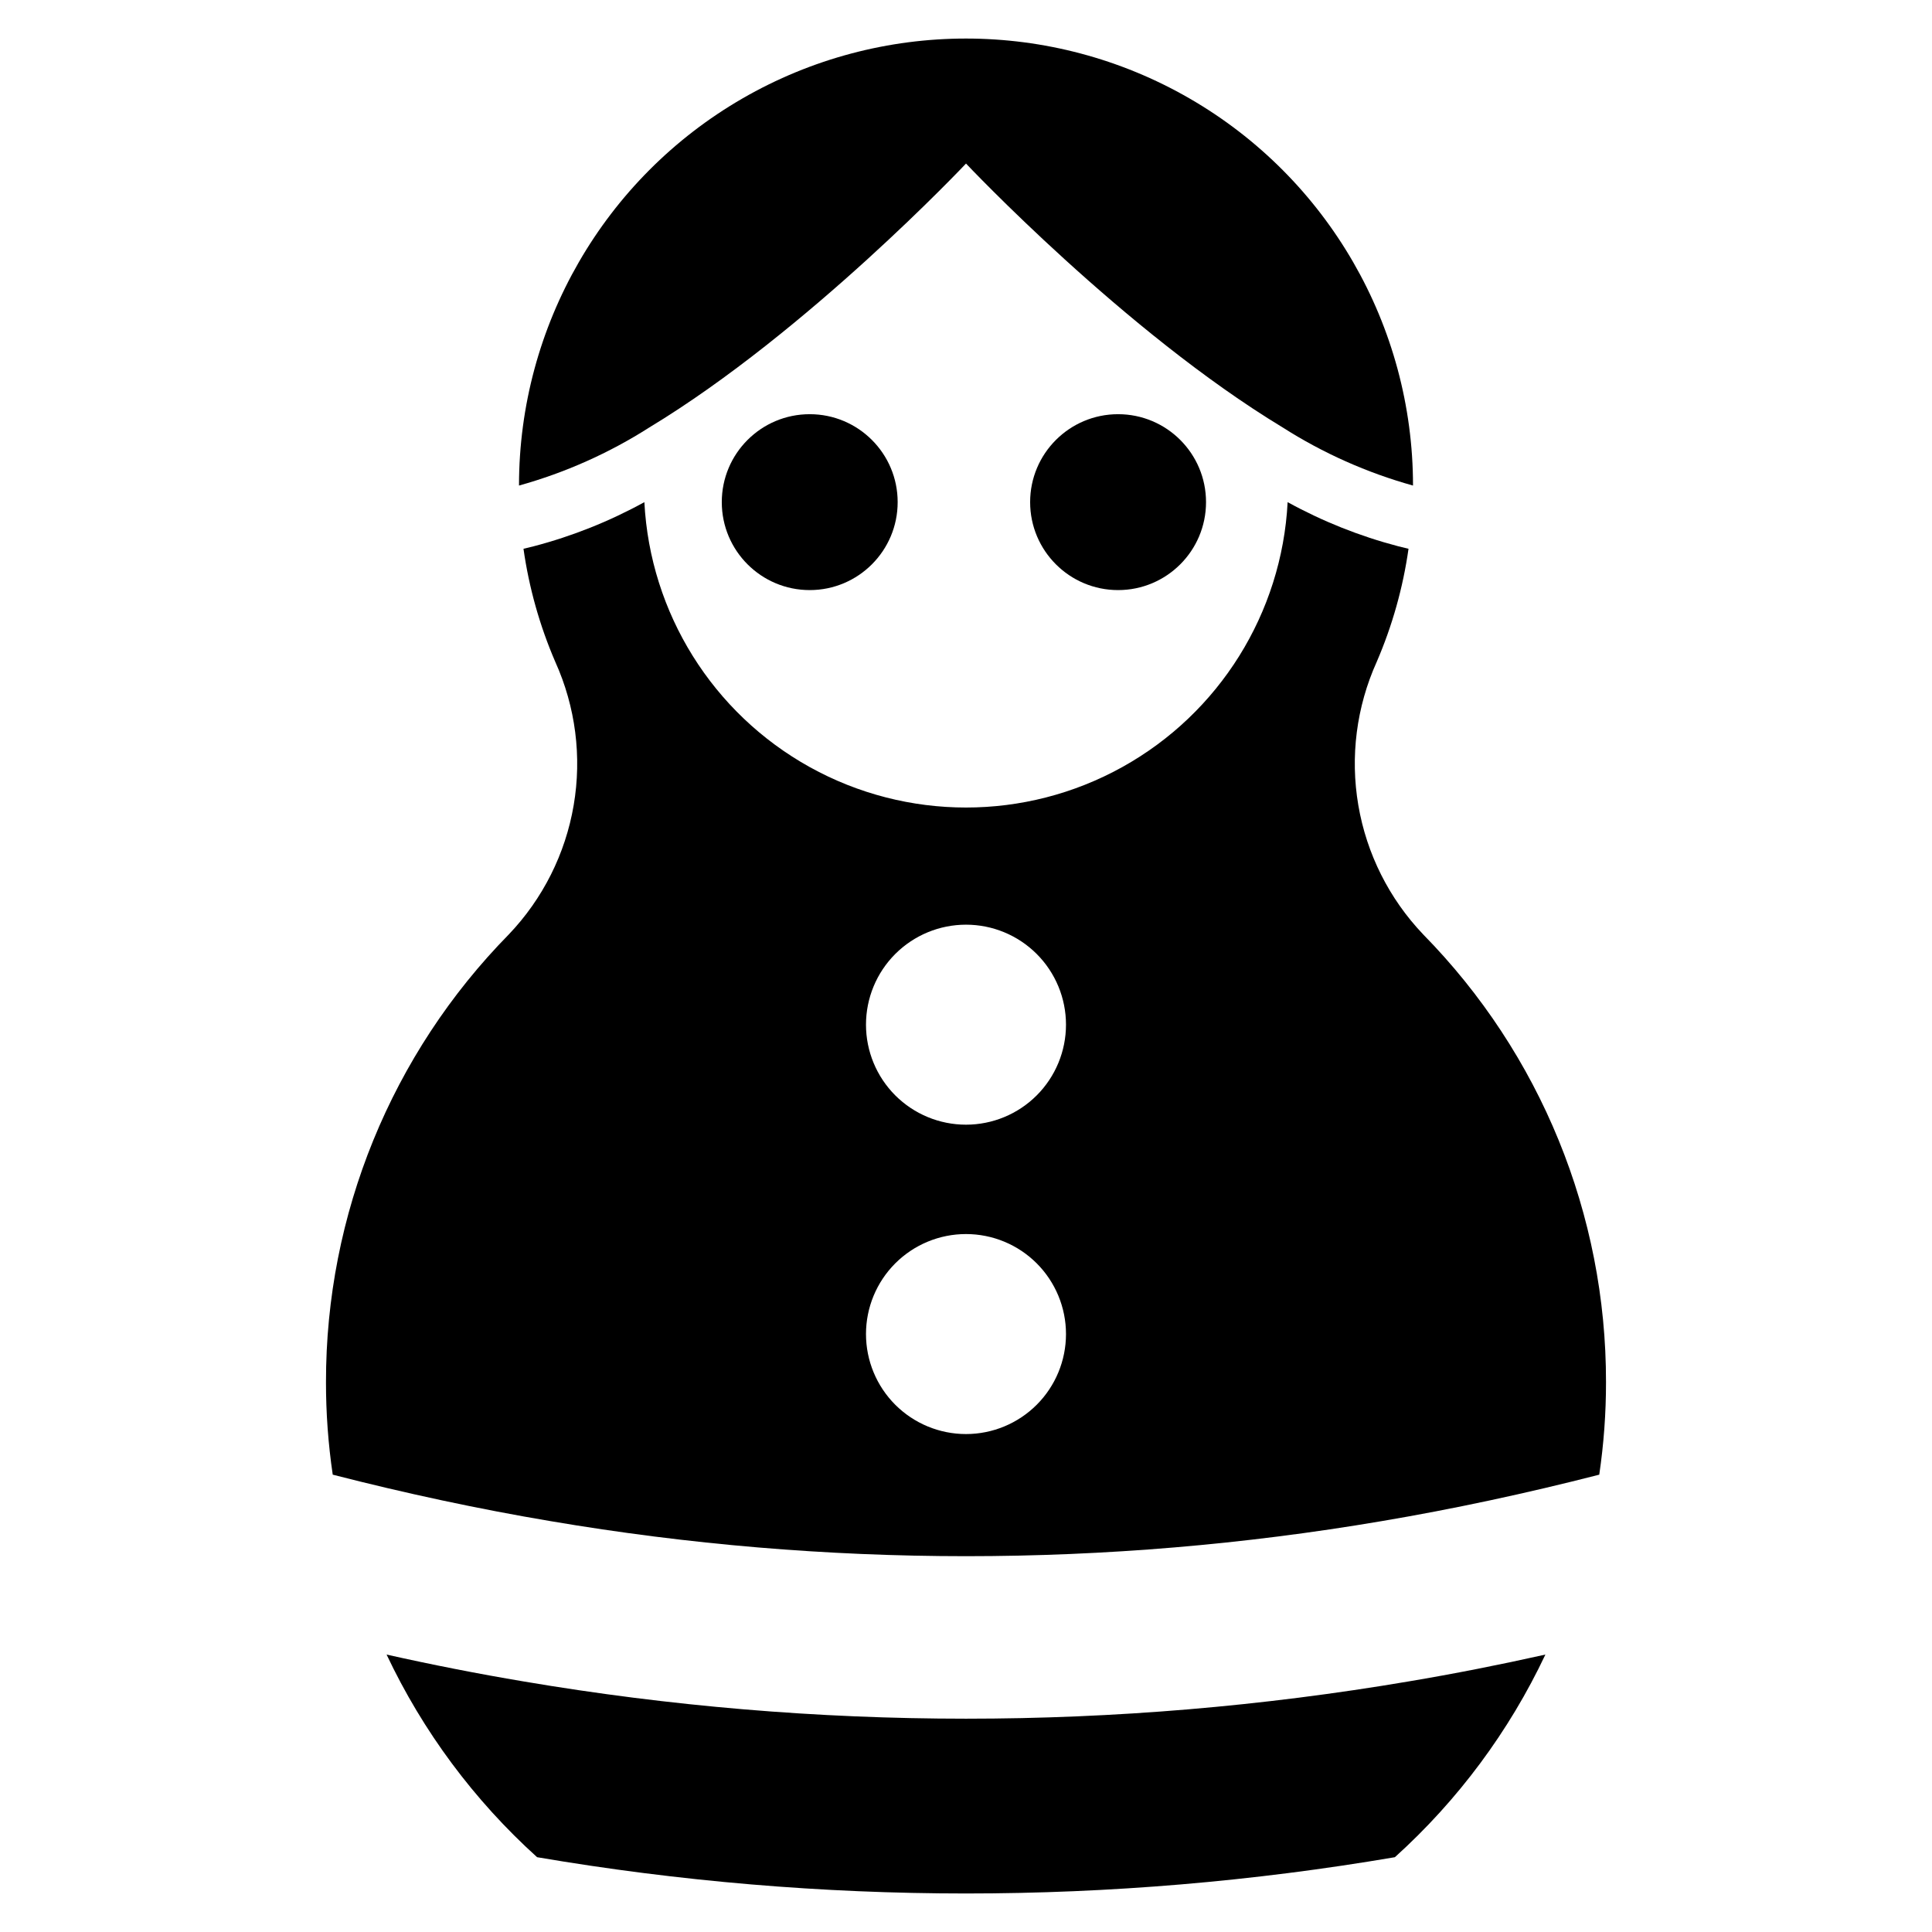
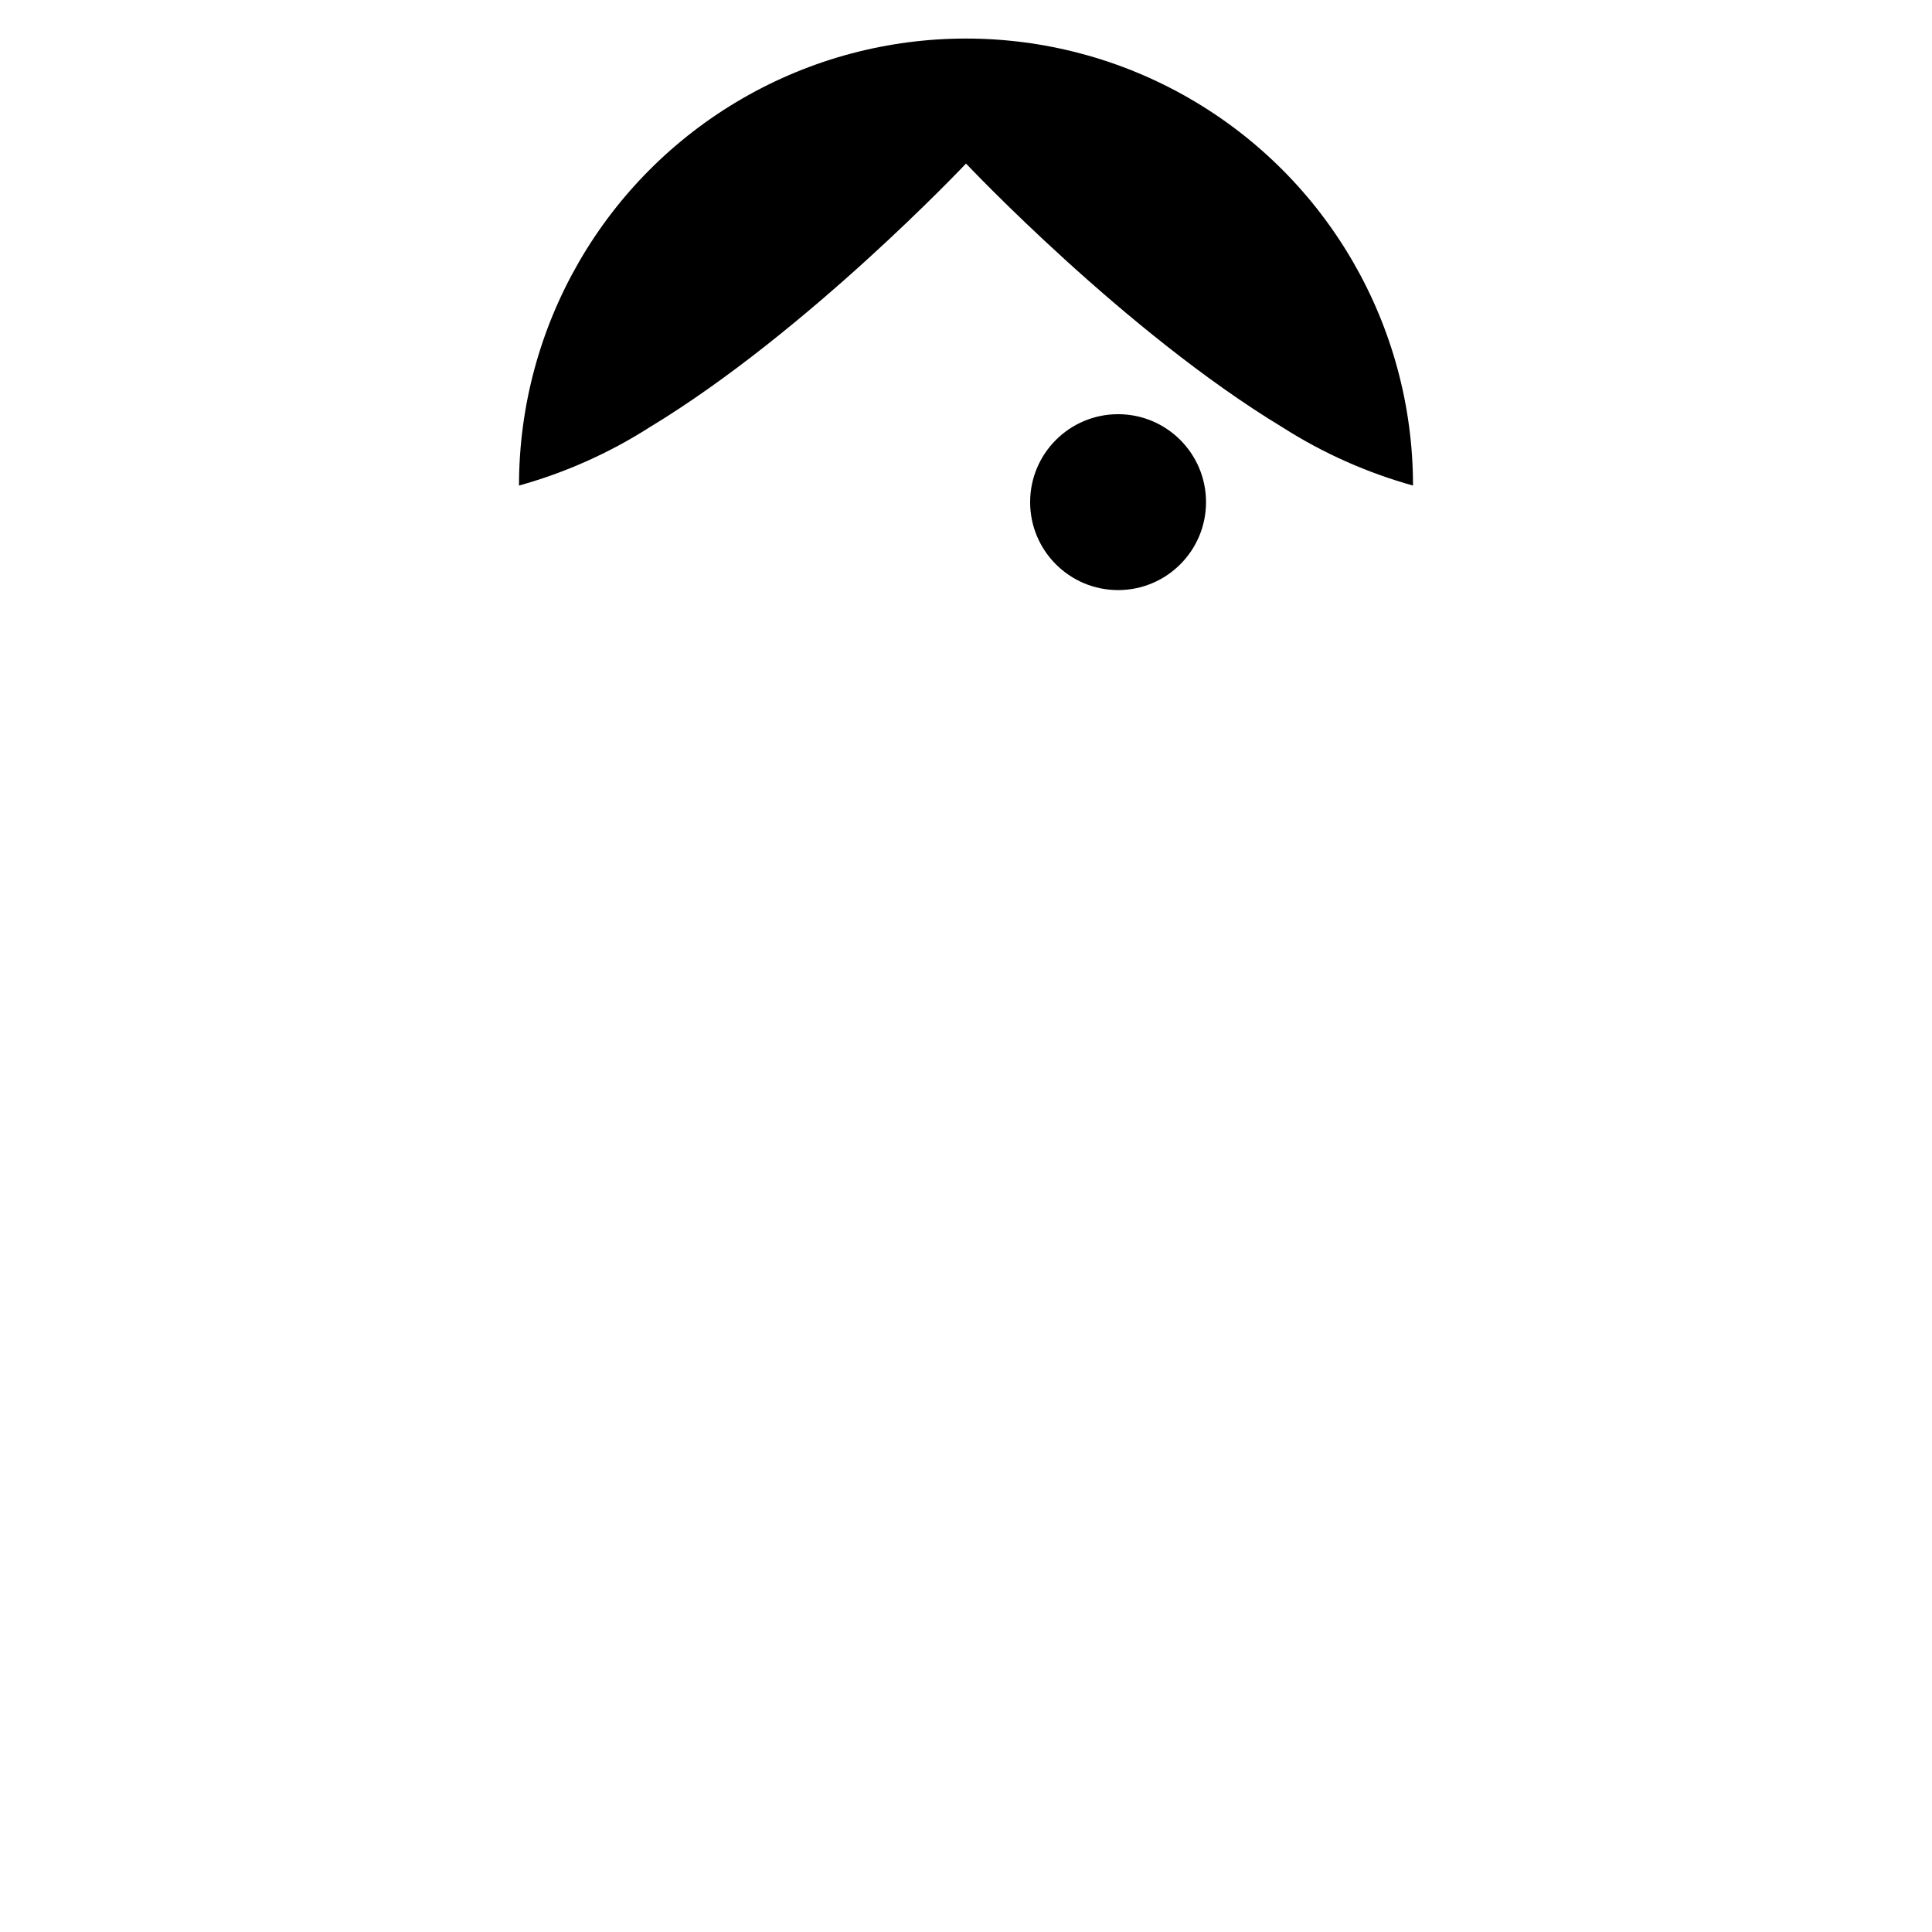
<svg xmlns="http://www.w3.org/2000/svg" fill="#000000" width="800px" height="800px" version="1.1" viewBox="144 144 512 512">
  <g>
-     <path d="m400 599.47c-39.289 0-78.504-3.301-117.24-9.871-12.023-2.019-24.129-4.394-36.309-7.121 9.617 20.359 23.176 38.609 39.887 53.699 75.23 12.82 152.09 12.82 227.32 0 16.715-15.09 30.27-33.34 39.887-53.699-12.125 2.715-24.25 5.102-36.273 7.121-38.746 6.57-77.973 9.871-117.27 9.871z" />
-     <path d="m381.89 277.07c0 12.871-10.434 23.309-23.305 23.309s-23.305-10.438-23.305-23.309c0-12.871 10.434-23.305 23.305-23.305s23.305 10.434 23.305 23.305" />
    <path d="m463.61 277.07c0 12.871-10.434 23.309-23.305 23.309-12.871 0-23.309-10.438-23.309-23.309 0-12.871 10.438-23.305 23.309-23.305 12.871 0 23.305 10.434 23.305 23.305" />
    <path d="m400 187.34s42.004 44.586 83.91 69.93c10.691 6.816 22.336 12.008 34.551 15.406 0-42.324-22.578-81.434-59.23-102.59-36.652-21.16-81.812-21.16-118.46 0s-59.23 60.27-59.23 102.59c12.219-3.398 23.863-8.59 34.551-15.406 41.906-25.344 83.914-69.93 83.914-69.93z" />
-     <path d="m521.15 391.62c-9.004-9.441-14.984-21.355-17.18-34.219-2.195-12.859-0.5-26.086 4.863-37.977 4.133-9.578 6.973-19.664 8.438-29.992l-2.715-0.664h-0.004c-10.215-2.676-20.062-6.602-29.316-11.695-1.523 29.402-18.094 55.945-43.844 70.223-25.746 14.277-57.035 14.277-82.785 0-25.746-14.277-42.32-40.82-43.844-70.223-9.254 5.094-19.102 9.02-29.316 11.695l-2.715 0.664h-0.004c1.465 10.328 4.305 20.414 8.438 29.992 5.363 11.891 7.059 25.117 4.863 37.977-2.191 12.863-8.176 24.777-17.18 34.219-31.109 31.656-48.52 74.285-48.461 118.67-0.008 8.203 0.59 16.395 1.789 24.512 19.246 4.938 38.66 9.109 57.773 12.324 72.855 12.371 147.28 12.371 220.13 0 19.082-3.215 38.492-7.387 57.742-12.324h-0.004c1.199-8.117 1.797-16.309 1.789-24.512 0.059-44.387-17.348-87.016-48.461-118.67zm-121.15 132.42c-7.031 0-13.77-2.793-18.742-7.762-4.969-4.969-7.762-11.711-7.762-18.738 0-7.031 2.793-13.77 7.762-18.742 4.973-4.969 11.711-7.762 18.742-7.762 7.027 0 13.77 2.793 18.738 7.762 4.969 4.973 7.762 11.711 7.762 18.742 0 7.027-2.793 13.77-7.762 18.738s-11.711 7.762-18.738 7.762zm0-81.988c-7.031 0-13.77-2.793-18.742-7.762-4.969-4.973-7.762-11.711-7.762-18.742 0-7.027 2.793-13.77 7.762-18.738 4.973-4.969 11.711-7.762 18.742-7.762 7.027 0 13.77 2.793 18.738 7.762s7.762 11.711 7.762 18.738c0 7.031-2.793 13.77-7.762 18.742-4.969 4.969-11.711 7.762-18.738 7.762z" />
  </g>
</svg>